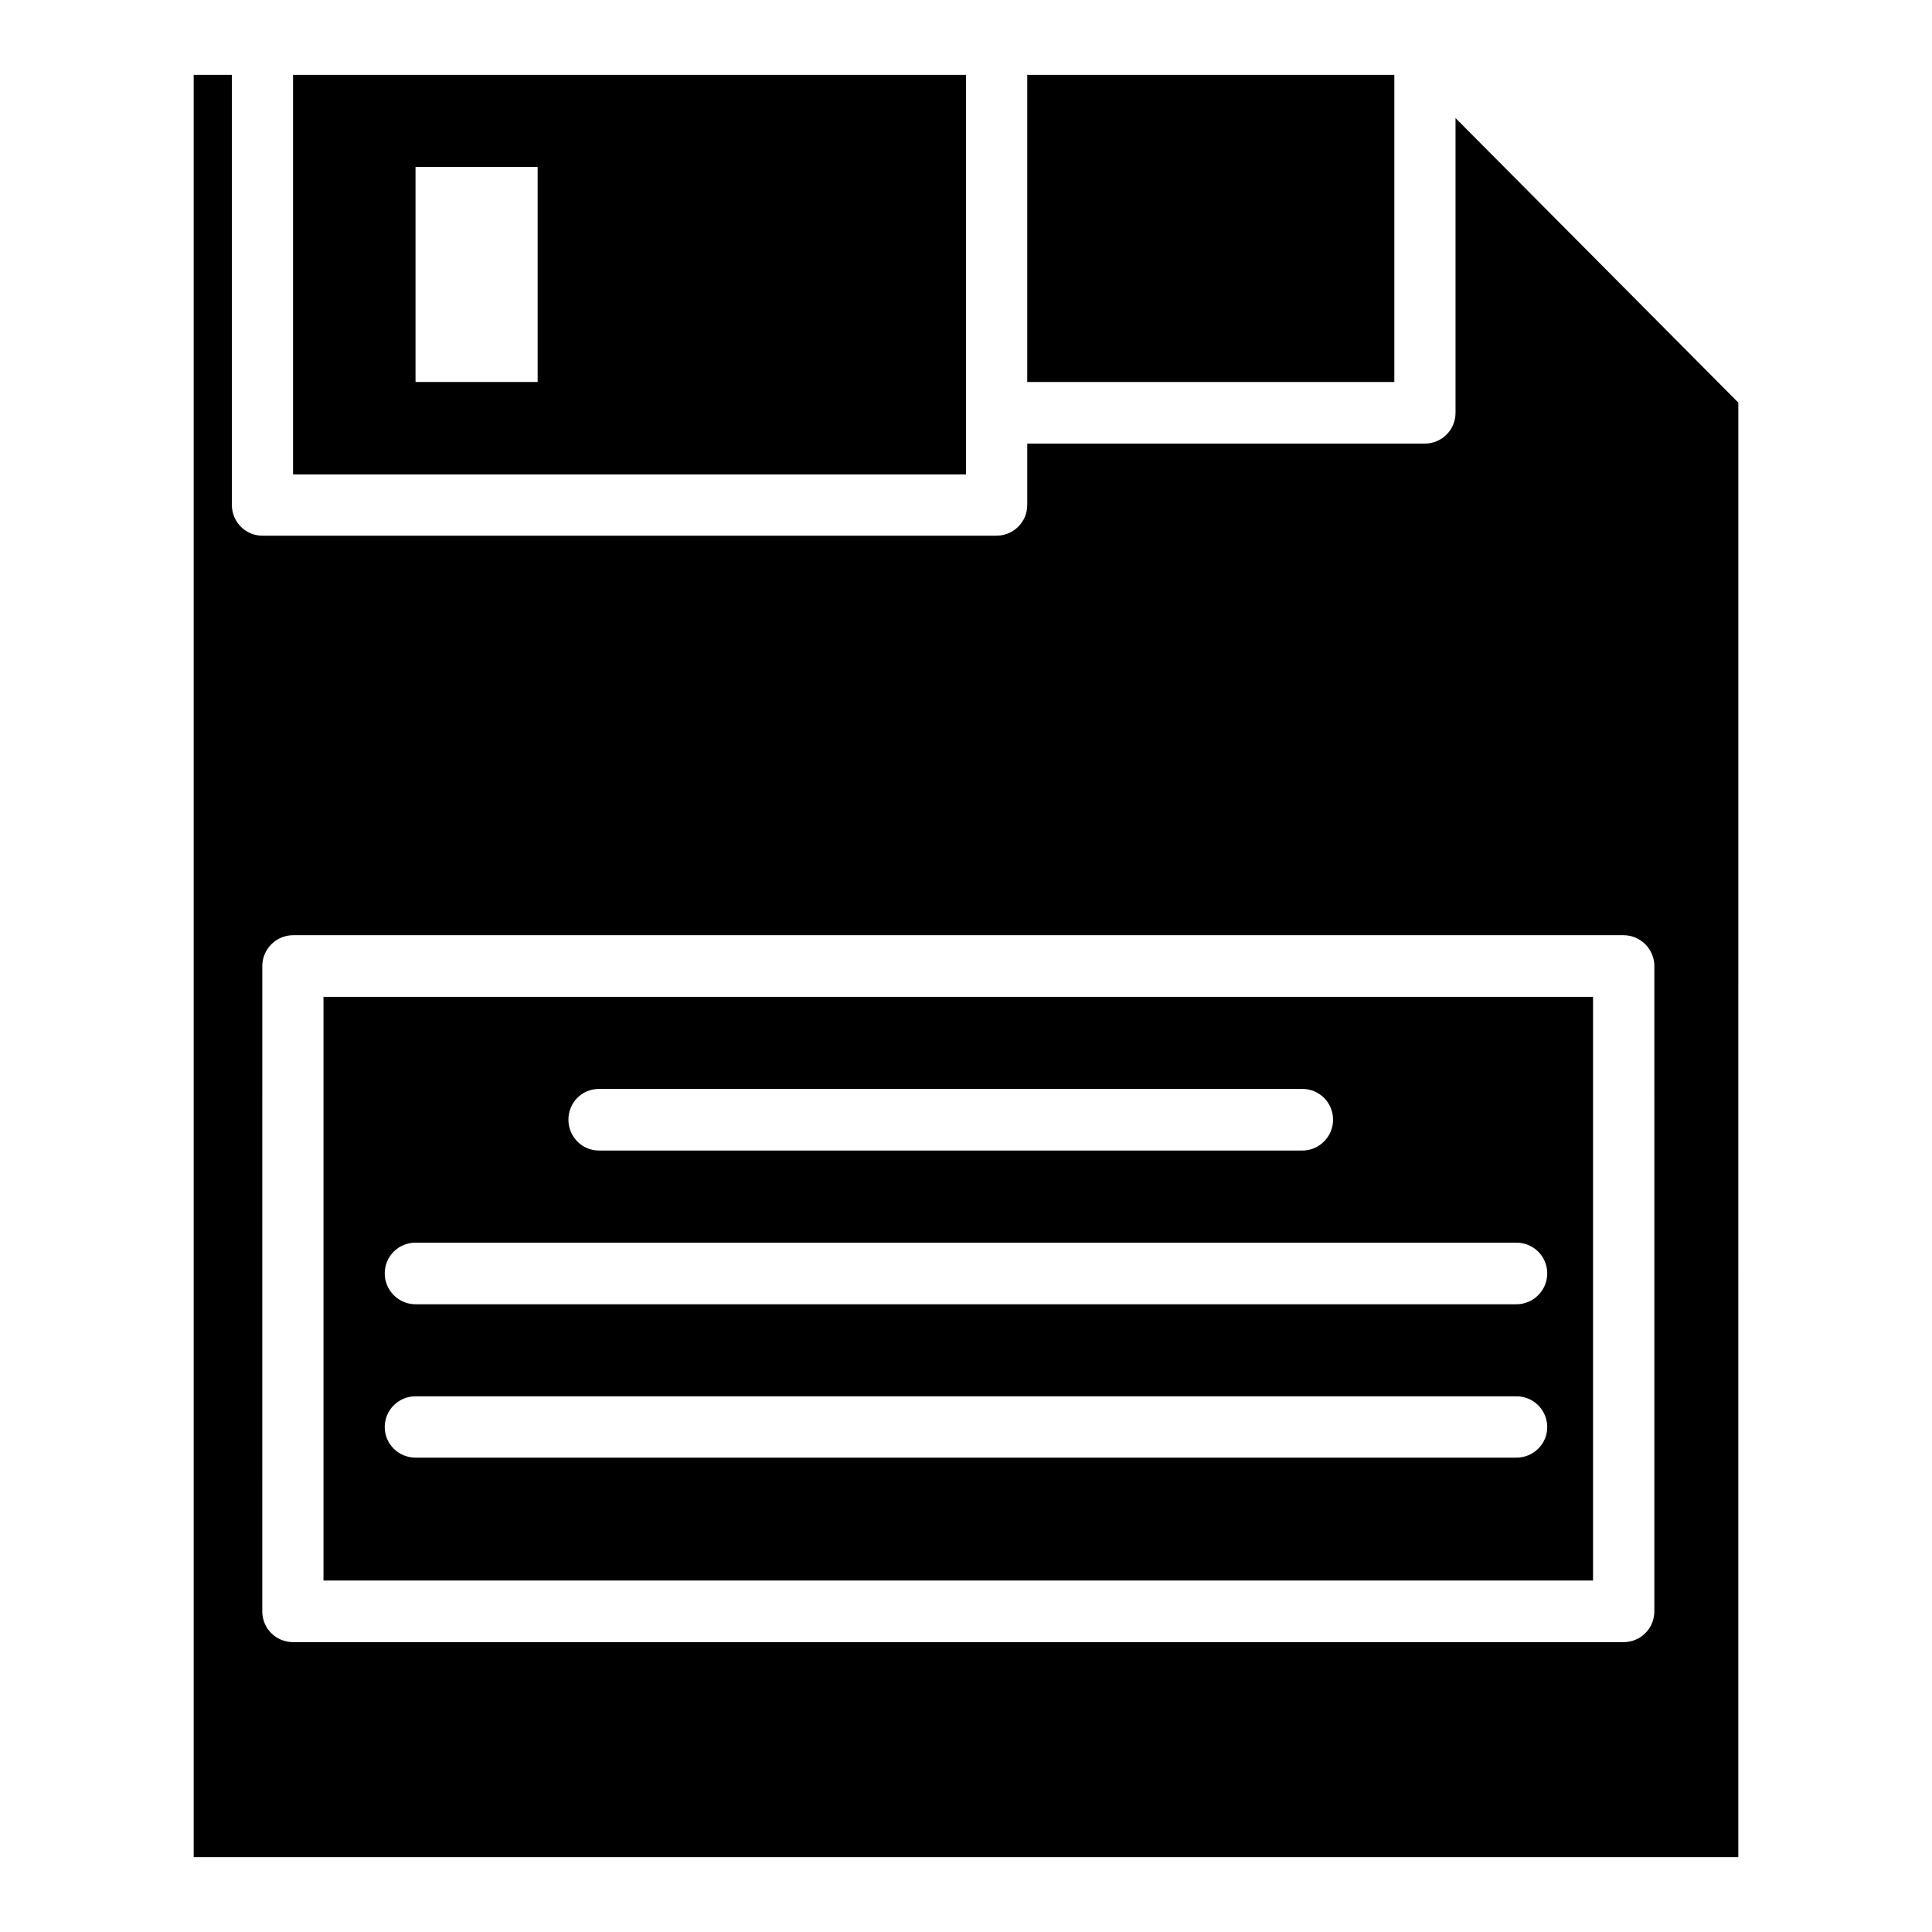
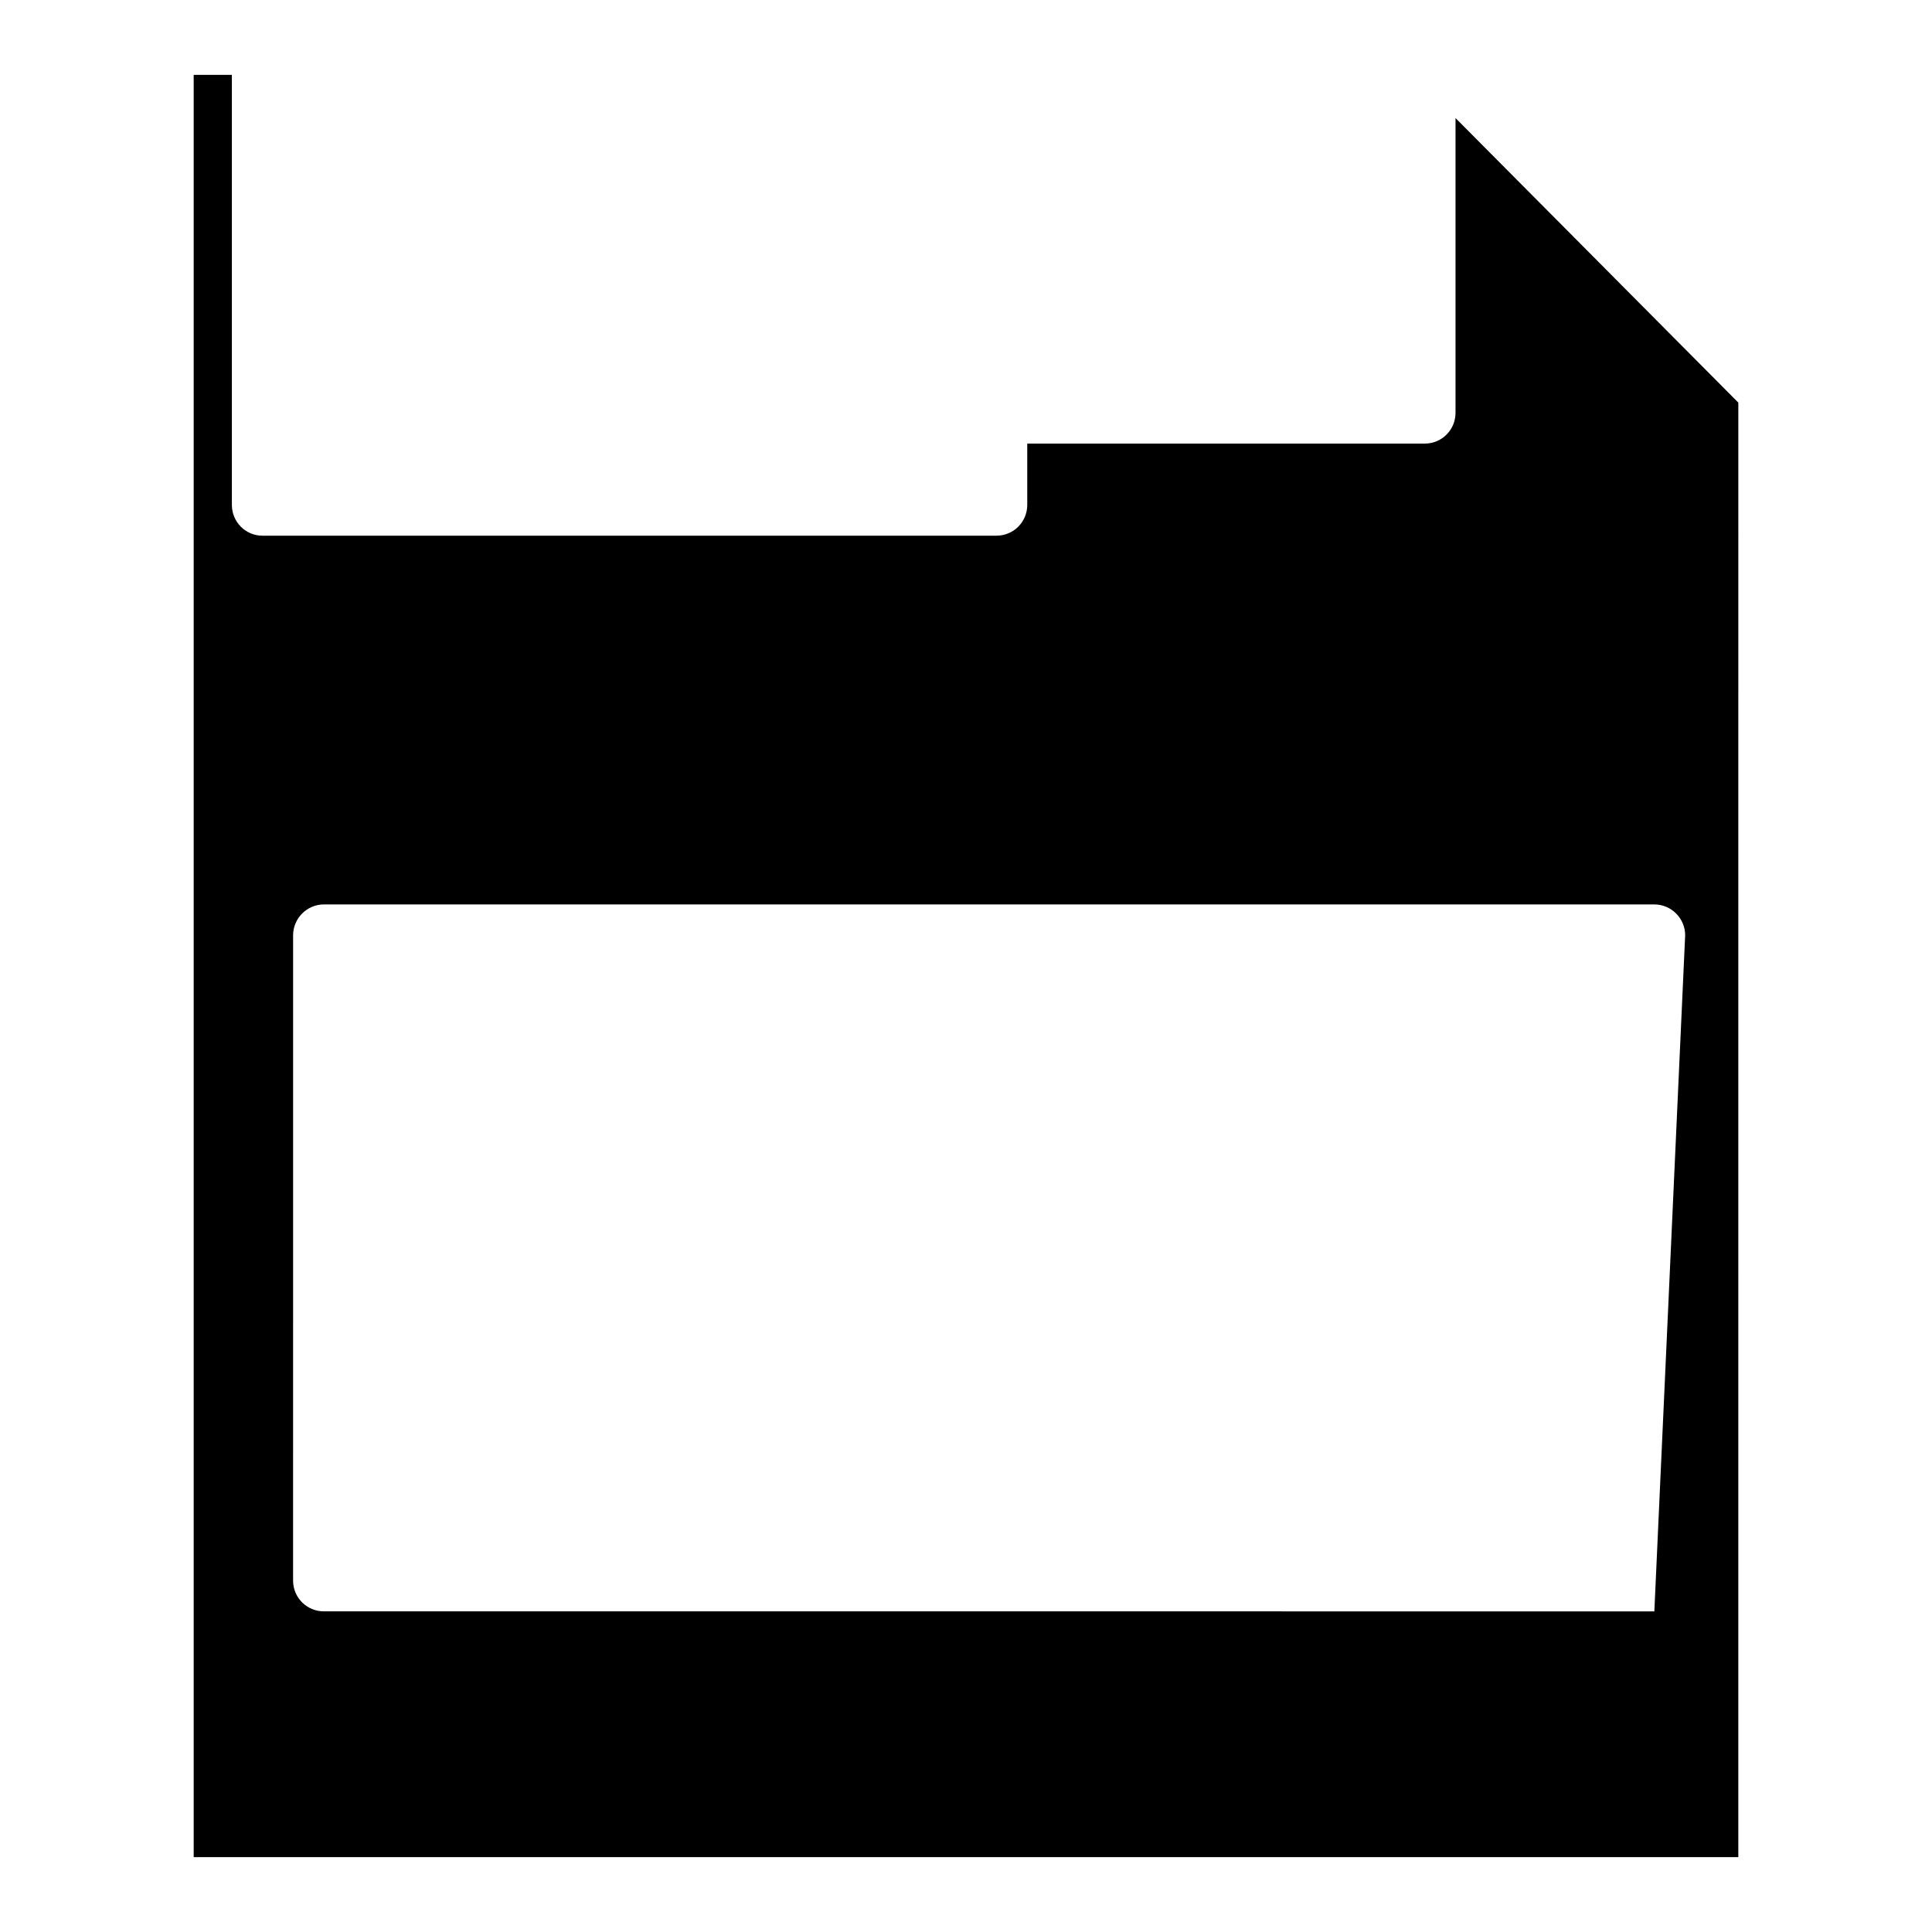
<svg xmlns="http://www.w3.org/2000/svg" fill="#000000" width="800px" height="800px" version="1.1" viewBox="144 144 512 512">
  <g>
-     <path d="m416.23 163.84h97.281v81.391h-97.281z" />
-     <path d="m229.73 562.86h336.44v-154.68l-336.44-0.004zm72.98-130.28h186.49c4.418 0 8.078 3.613 8.078 8.164 0 4.457-3.668 8.156-8.078 8.156h-186.49c-4.504 0-8.07-3.699-8.07-8.156-0.004-4.551 3.562-8.164 8.07-8.164zm-48.594 40.738h291.76c4.504 0 8.156 3.613 8.156 8.156 0 4.465-3.652 8.172-8.156 8.172l-291.76-0.004c-4.504 0-8.156-3.707-8.156-8.172 0-4.547 3.648-8.152 8.156-8.152zm0 40.719h291.76c4.504 0 8.156 3.629 8.156 8.164 0 4.465-3.652 8.086-8.156 8.086h-291.76c-4.504 0-8.156-3.621-8.156-8.086 0-4.535 3.648-8.164 8.156-8.164z" />
-     <path d="m529.73 175.29v78.105c0 4.543-3.652 8.164-8.156 8.164h-105.34v16.238c0 4.543-3.652 8.164-8.156 8.164h-194.56c-4.418 0-8.07-3.621-8.07-8.164v-113.96h-10.117v472.32h409.34l0.004-385.46zm52.688 395.74c0 4.543-3.66 8.156-8.164 8.156l-352.59-0.004c-4.504 0-8.156-3.613-8.156-8.156l0.004-171.02c0-4.457 3.652-8.164 8.156-8.164h352.59c4.504 0 8.164 3.707 8.164 8.164z" />
-     <path d="m400 163.84h-178.34v105.88h178.34zm-113.52 81.391h-32.363v-56.977h32.363z" />
+     <path d="m529.73 175.29v78.105c0 4.543-3.652 8.164-8.156 8.164h-105.34v16.238c0 4.543-3.652 8.164-8.156 8.164h-194.56c-4.418 0-8.07-3.621-8.07-8.164v-113.96h-10.117v472.32h409.34l0.004-385.46zm52.688 395.74l-352.59-0.004c-4.504 0-8.156-3.613-8.156-8.156l0.004-171.02c0-4.457 3.652-8.164 8.156-8.164h352.59c4.504 0 8.164 3.707 8.164 8.164z" />
  </g>
</svg>